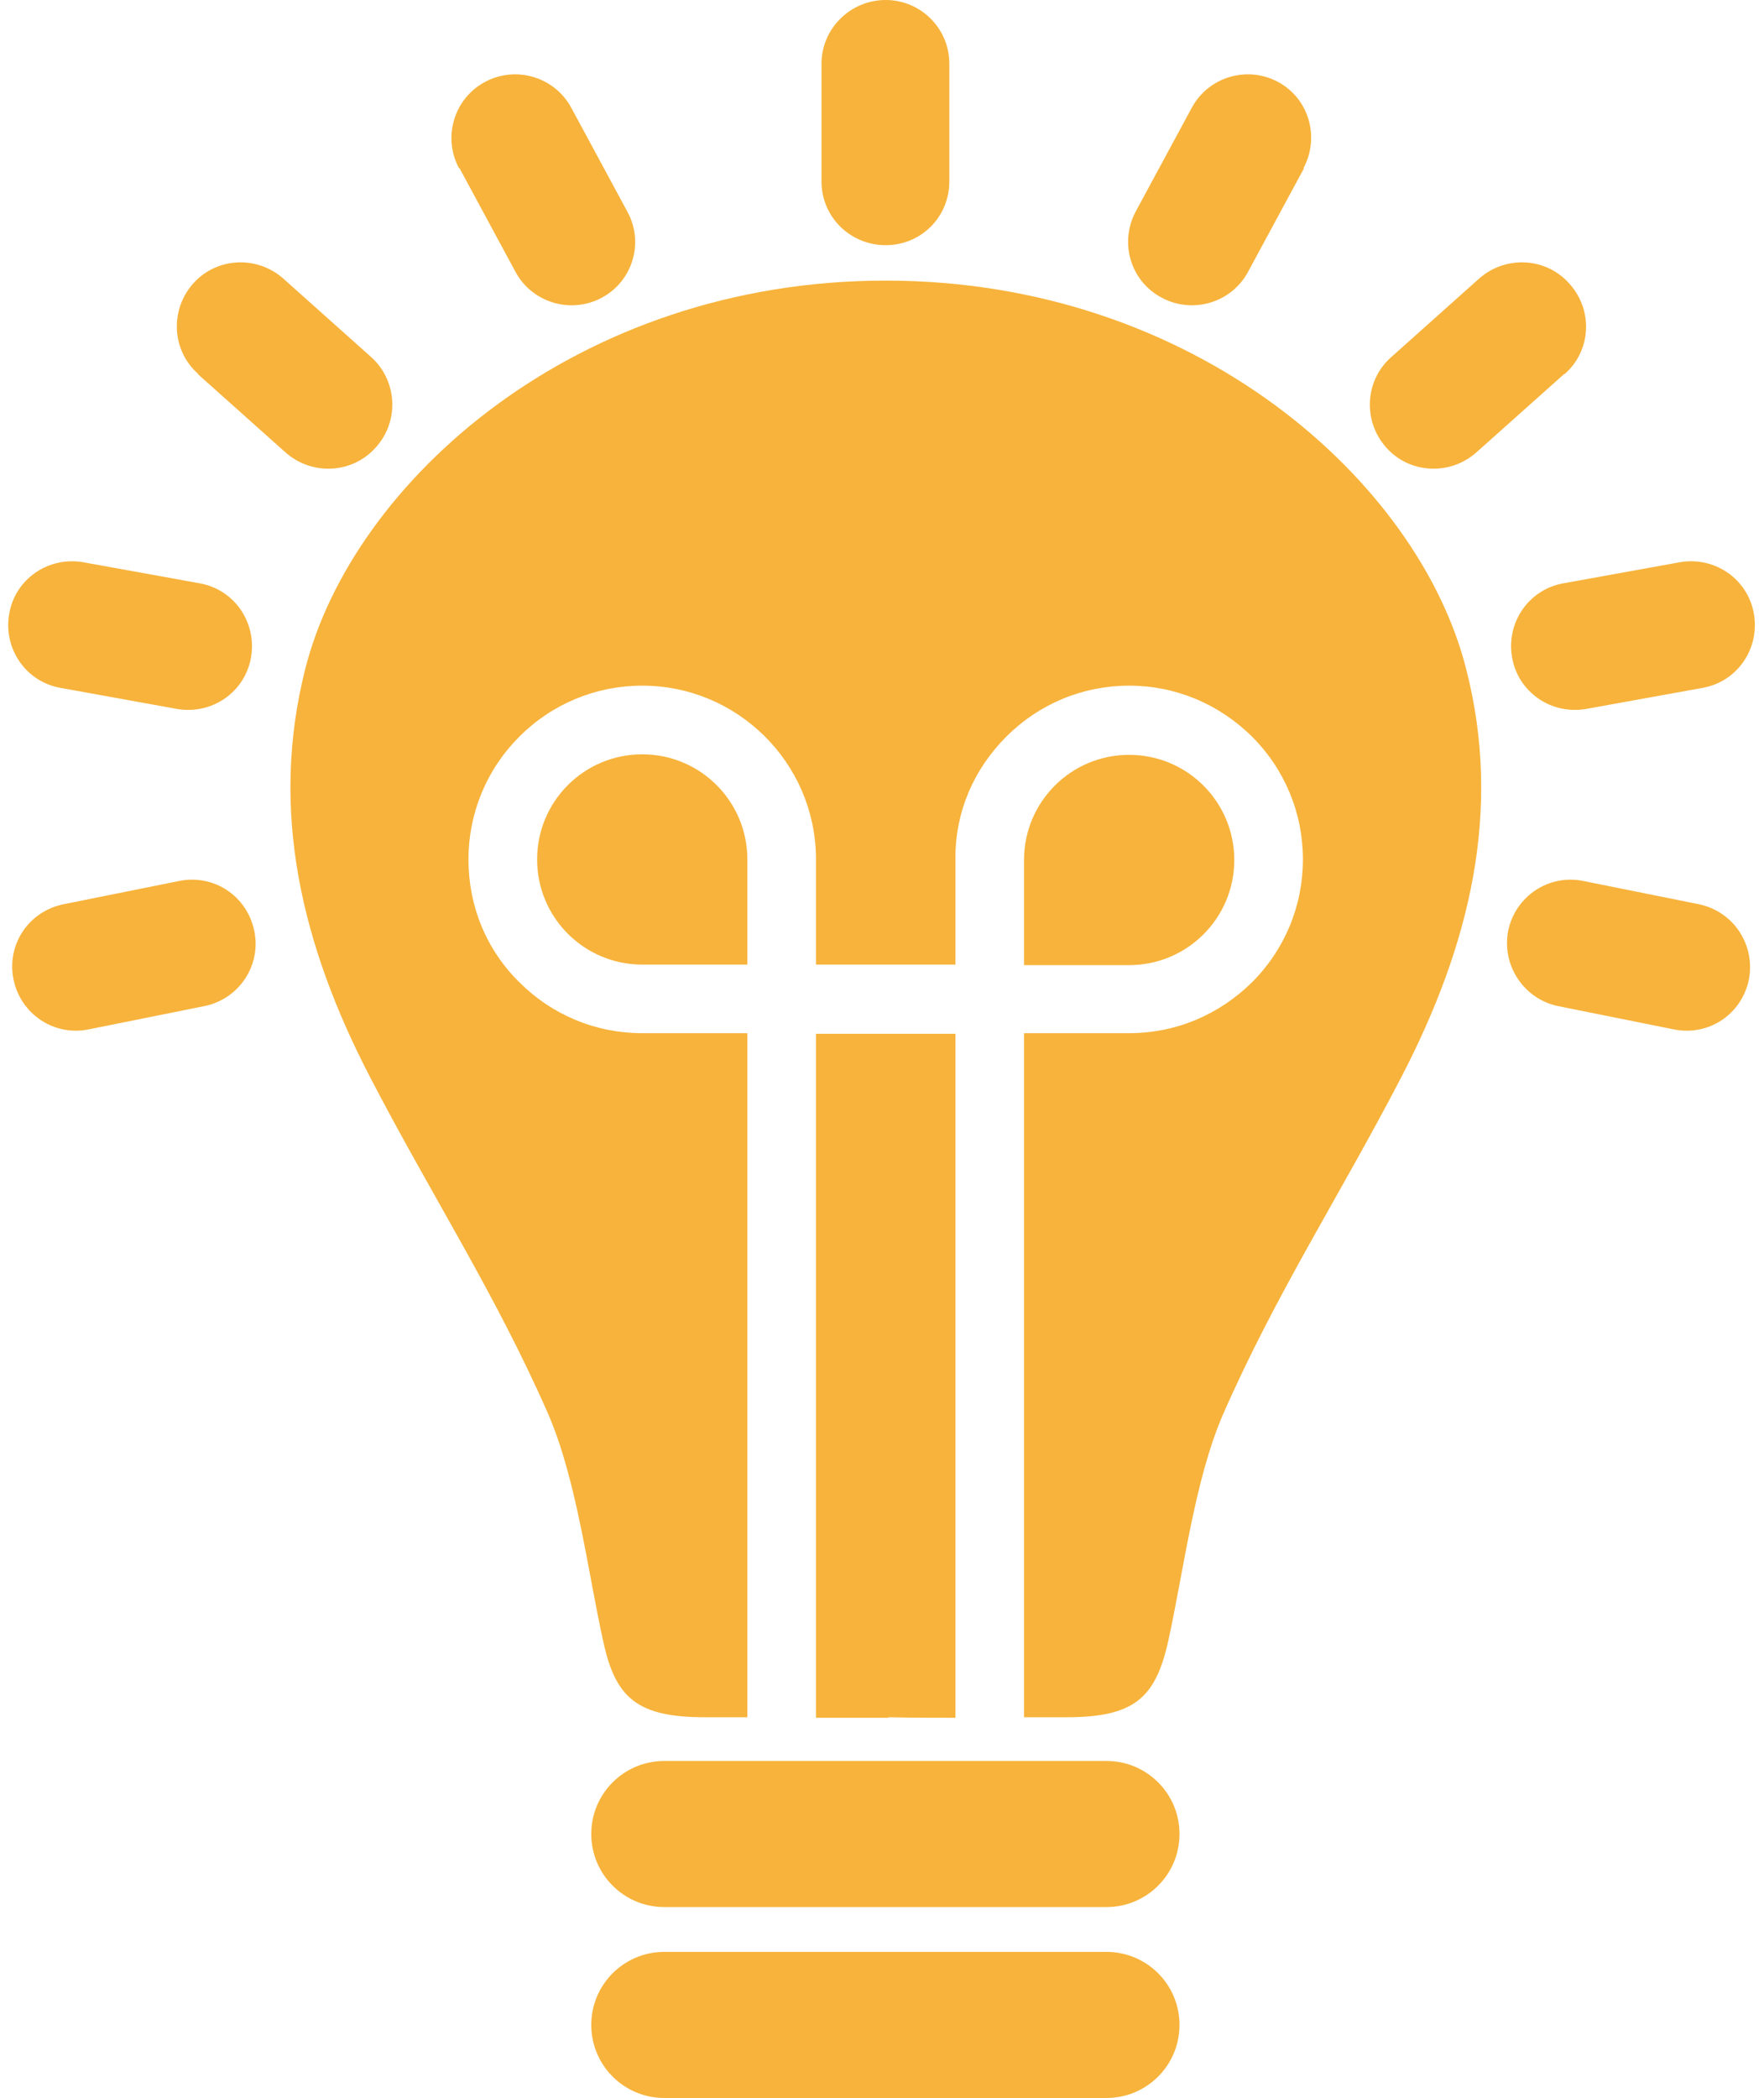
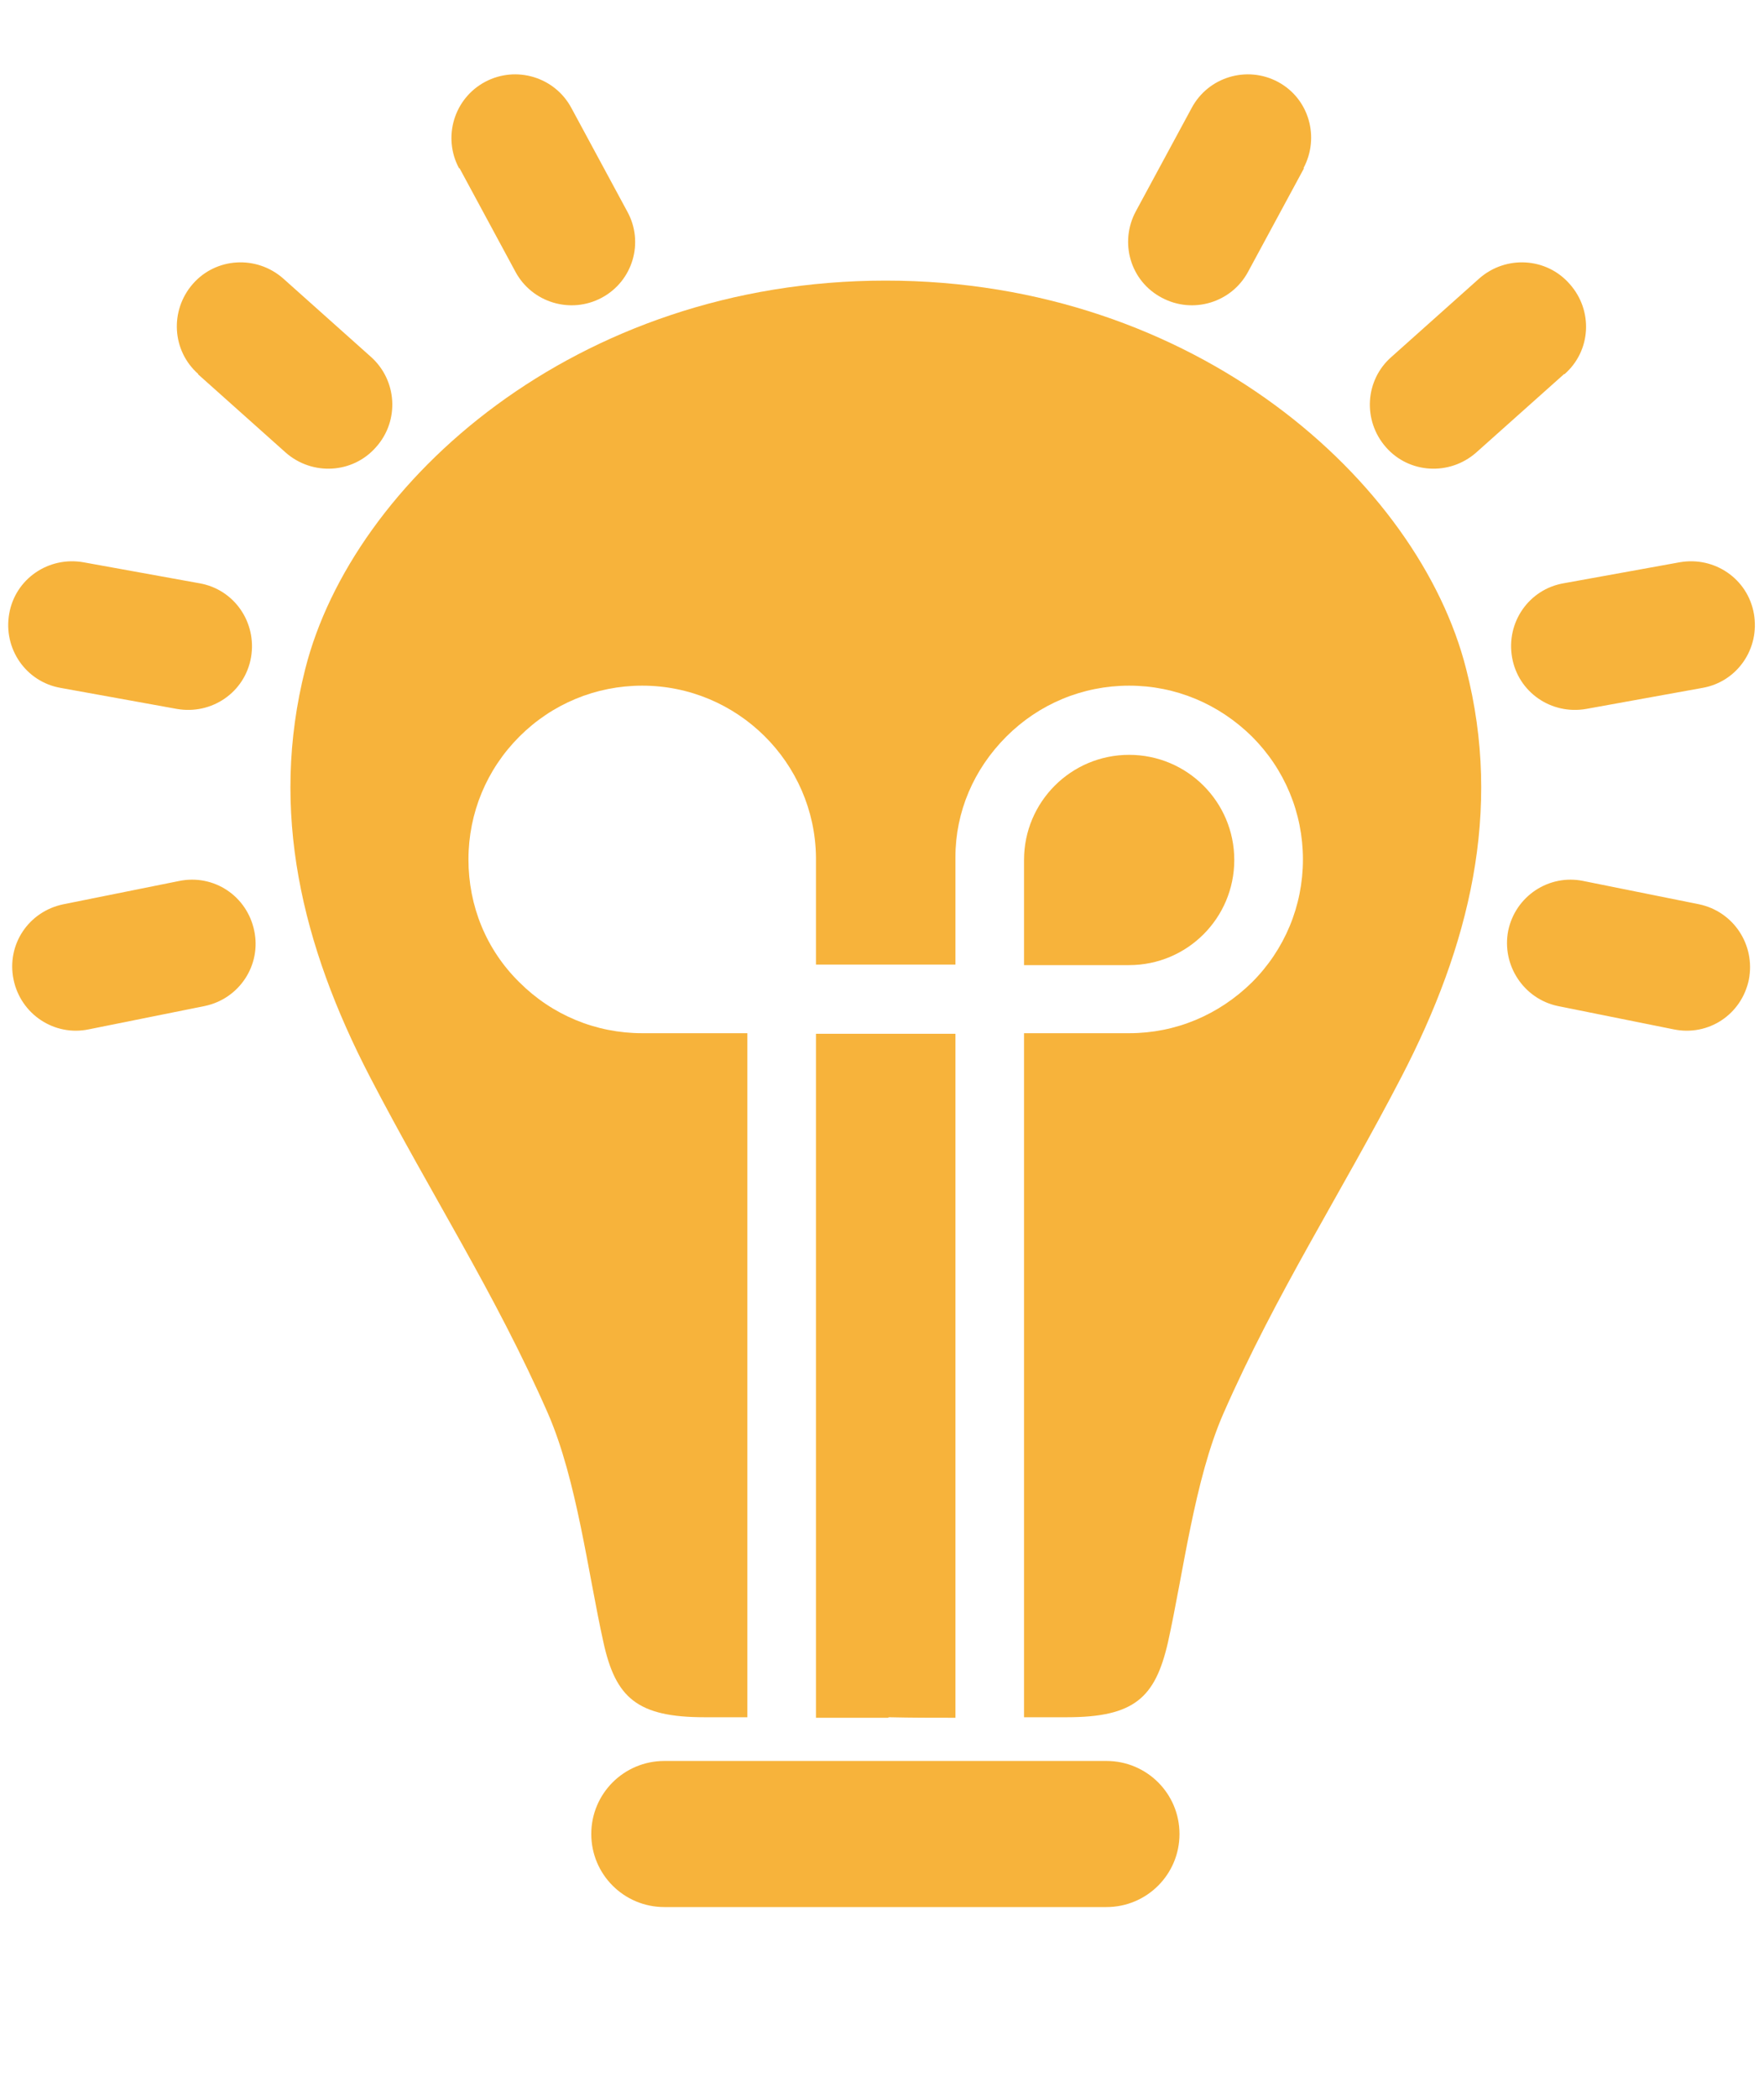
<svg xmlns="http://www.w3.org/2000/svg" width="37" height="44" viewBox="0 0 37 44" fill="none">
-   <path d="M24.74 42.468C24.74 43.315 24.055 44 23.208 44H13.935C13.087 44 12.402 43.315 12.402 42.468C12.402 41.621 13.087 40.936 13.935 40.936H23.208C24.055 40.936 24.74 41.621 24.74 42.468Z" fill="#F7B33B" />
  <path d="M24.74 38.464C24.74 39.311 24.055 39.996 23.208 39.996H13.935C13.087 39.996 12.402 39.311 12.402 38.464C12.402 37.616 13.087 36.932 13.935 36.932H23.208C24.055 36.932 24.74 37.616 24.74 38.464Z" fill="#F7B33B" />
  <path d="M20.04 21.681H17.115V36.026C17.58 36.026 18.044 36.026 18.508 36.026H18.624L18.647 36.015C19.112 36.026 19.576 36.026 20.04 36.026V21.681Z" fill="#F7B33B" />
-   <path d="M13.471 15.82C12.252 15.82 11.266 16.806 11.266 18.025C11.266 19.243 12.252 20.23 13.471 20.23H15.676V18.025C15.676 16.806 14.69 15.82 13.471 15.82Z" fill="#F7B33B" />
-   <path d="M25.889 18.036C25.889 16.818 24.902 15.831 23.683 15.831C22.465 15.831 21.479 16.818 21.479 18.036V20.241H23.683C24.902 20.241 25.889 19.255 25.889 18.036Z" fill="#F7B33B" />
+   <path d="M25.889 18.036C25.889 16.818 24.902 15.831 23.683 15.831C22.465 15.831 21.479 16.818 21.479 18.036V20.241H23.683C24.902 20.241 25.889 19.255 25.889 18.036" fill="#F7B33B" />
  <path d="M30.753 14.032C29.766 10.121 25.089 5.885 18.578 5.885C12.066 5.885 7.389 10.121 6.402 14.032C5.648 17.015 6.333 19.835 7.76 22.586C9.049 25.07 10.383 27.113 11.498 29.654C12.101 31.047 12.333 32.985 12.658 34.448C12.914 35.609 13.366 36.015 14.782 36.015C15.072 36.015 15.374 36.015 15.676 36.015V21.669H13.471C12.496 21.669 11.579 21.286 10.894 20.601C10.198 19.917 9.826 19 9.826 18.025C9.826 17.05 10.209 16.133 10.894 15.448C11.579 14.763 12.496 14.38 13.471 14.38C15.467 14.38 17.092 15.994 17.115 17.978V20.23H20.04V17.978C20.04 17.027 20.423 16.133 21.108 15.448C21.793 14.763 22.709 14.38 23.684 14.38C24.659 14.38 25.565 14.763 26.261 15.448C26.946 16.133 27.329 17.05 27.329 18.025C27.329 19 26.946 19.917 26.261 20.601C25.565 21.286 24.659 21.669 23.684 21.669H21.479V36.015C21.769 36.015 22.071 36.015 22.373 36.015C23.789 36.015 24.23 35.609 24.497 34.448C24.822 32.985 25.054 31.036 25.657 29.654C26.772 27.113 28.106 25.07 29.395 22.586C30.822 19.835 31.519 17.015 30.753 14.032Z" fill="#F7B33B" />
-   <path d="M19.912 1.335C19.912 0.592 19.308 0 18.578 0C17.834 0 17.231 0.604 17.231 1.335V3.807C17.231 4.55 17.834 5.142 18.578 5.142C19.32 5.142 19.912 4.55 19.912 3.807V1.335Z" fill="#F7B33B" />
  <path d="M27.34 3.528C27.688 2.878 27.456 2.066 26.806 1.718C26.156 1.37 25.344 1.613 24.996 2.263L23.823 4.434C23.475 5.084 23.707 5.896 24.369 6.244C25.019 6.592 25.831 6.349 26.179 5.699L27.352 3.528H27.34Z" fill="#F7B33B" />
  <path d="M32.817 7.846C33.375 7.358 33.421 6.511 32.922 5.954C32.434 5.397 31.587 5.351 31.03 5.838L29.185 7.486C28.628 7.974 28.581 8.821 29.069 9.378C29.556 9.935 30.403 9.981 30.96 9.494L32.806 7.846H32.817Z" fill="#F7B33B" />
  <path d="M35.709 14.427C36.44 14.299 36.916 13.603 36.788 12.872C36.66 12.14 35.964 11.665 35.233 11.792L32.796 12.233C32.064 12.361 31.588 13.057 31.716 13.788C31.844 14.52 32.54 14.996 33.271 14.868L35.709 14.427Z" fill="#F7B33B" />
  <path d="M35.104 21.588C35.836 21.739 36.532 21.275 36.683 20.543C36.822 19.812 36.358 19.116 35.638 18.965L33.213 18.477C32.493 18.327 31.785 18.791 31.634 19.522C31.495 20.242 31.959 20.95 32.679 21.1L35.104 21.588Z" fill="#F7B33B" />
  <path d="M9.628 3.528C9.279 2.878 9.523 2.066 10.173 1.718C10.823 1.37 11.635 1.613 11.984 2.263L13.156 4.434C13.516 5.084 13.272 5.896 12.622 6.244C11.972 6.592 11.16 6.349 10.811 5.699L9.639 3.528H9.628Z" fill="#F7B33B" />
  <path d="M4.161 7.846C3.604 7.358 3.558 6.511 4.045 5.954C4.533 5.397 5.38 5.351 5.937 5.838L7.782 7.486C8.328 7.974 8.386 8.821 7.887 9.378C7.399 9.935 6.552 9.981 5.995 9.494L4.15 7.846H4.161Z" fill="#F7B33B" />
  <path d="M1.272 14.427C0.541 14.299 0.065 13.603 0.193 12.872C0.32 12.14 1.017 11.665 1.748 11.792L4.185 12.233C4.916 12.361 5.392 13.057 5.265 13.788C5.137 14.52 4.441 14.996 3.709 14.868L1.272 14.427Z" fill="#F7B33B" />
  <path d="M1.863 21.588C1.143 21.739 0.435 21.275 0.284 20.543C0.134 19.812 0.598 19.116 1.329 18.965L3.755 18.477C4.486 18.327 5.182 18.791 5.333 19.522C5.484 20.242 5.02 20.95 4.289 21.1L1.863 21.588Z" fill="#F7B33B" />
</svg>